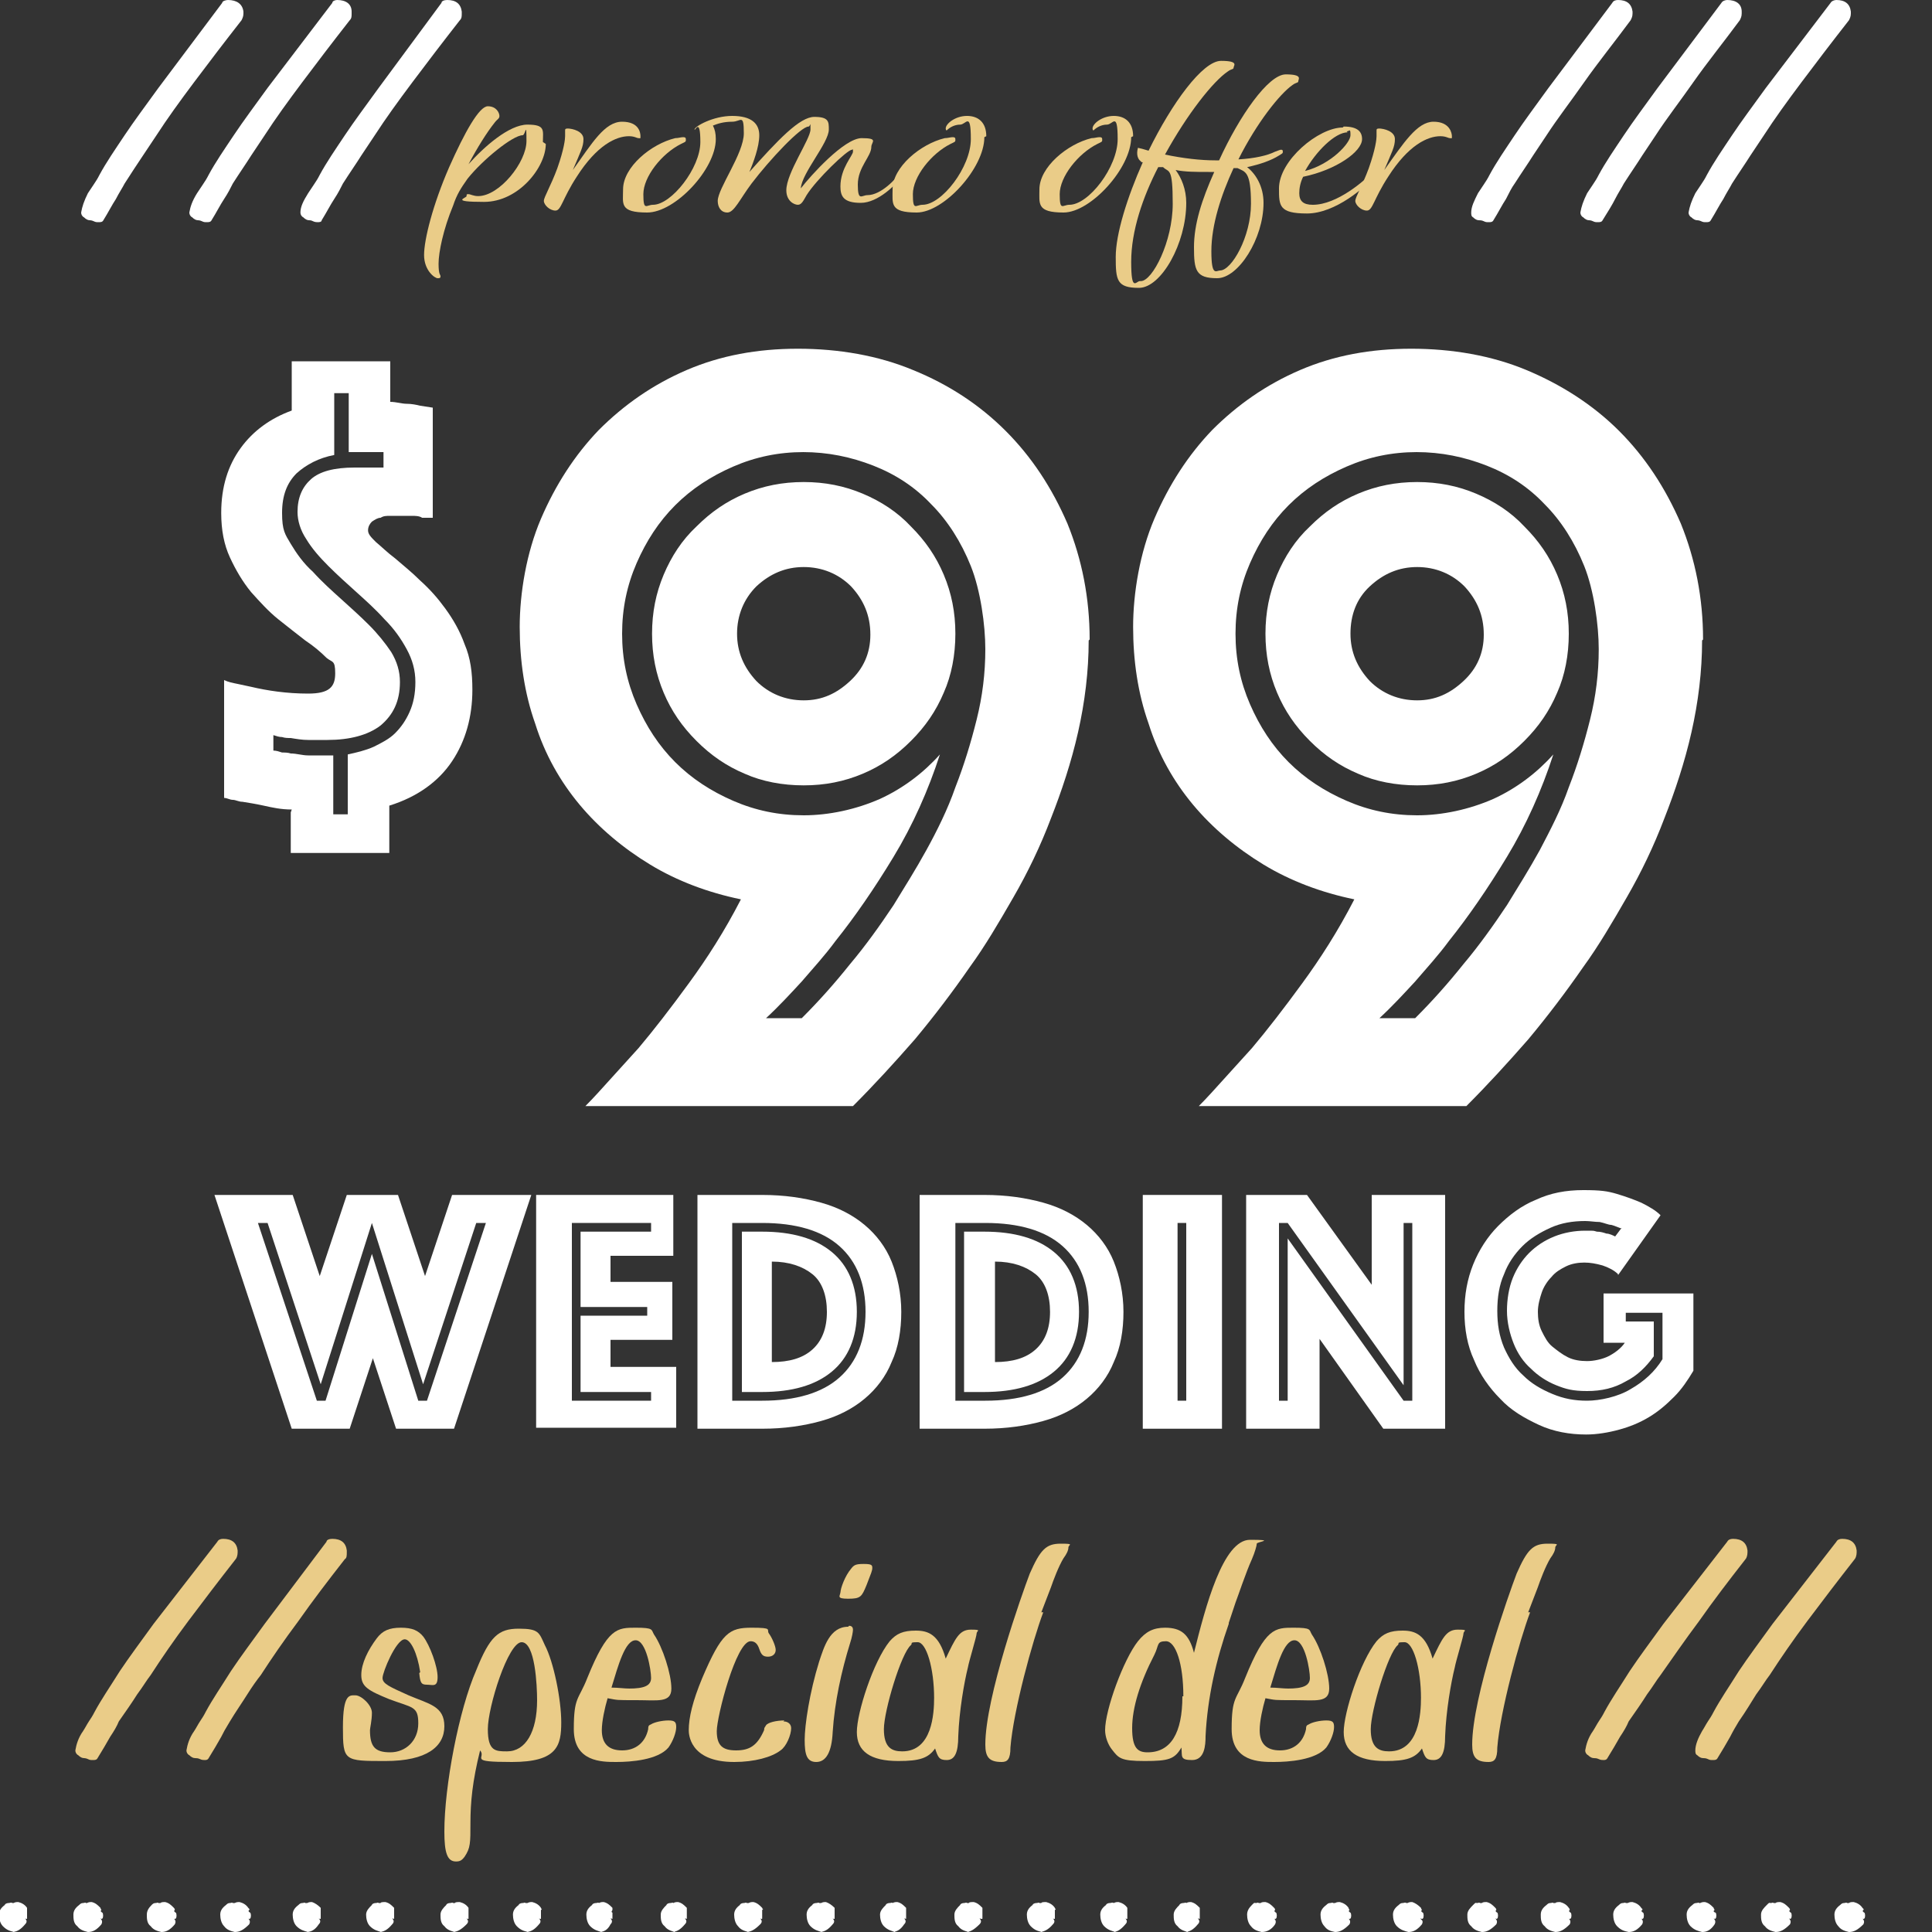
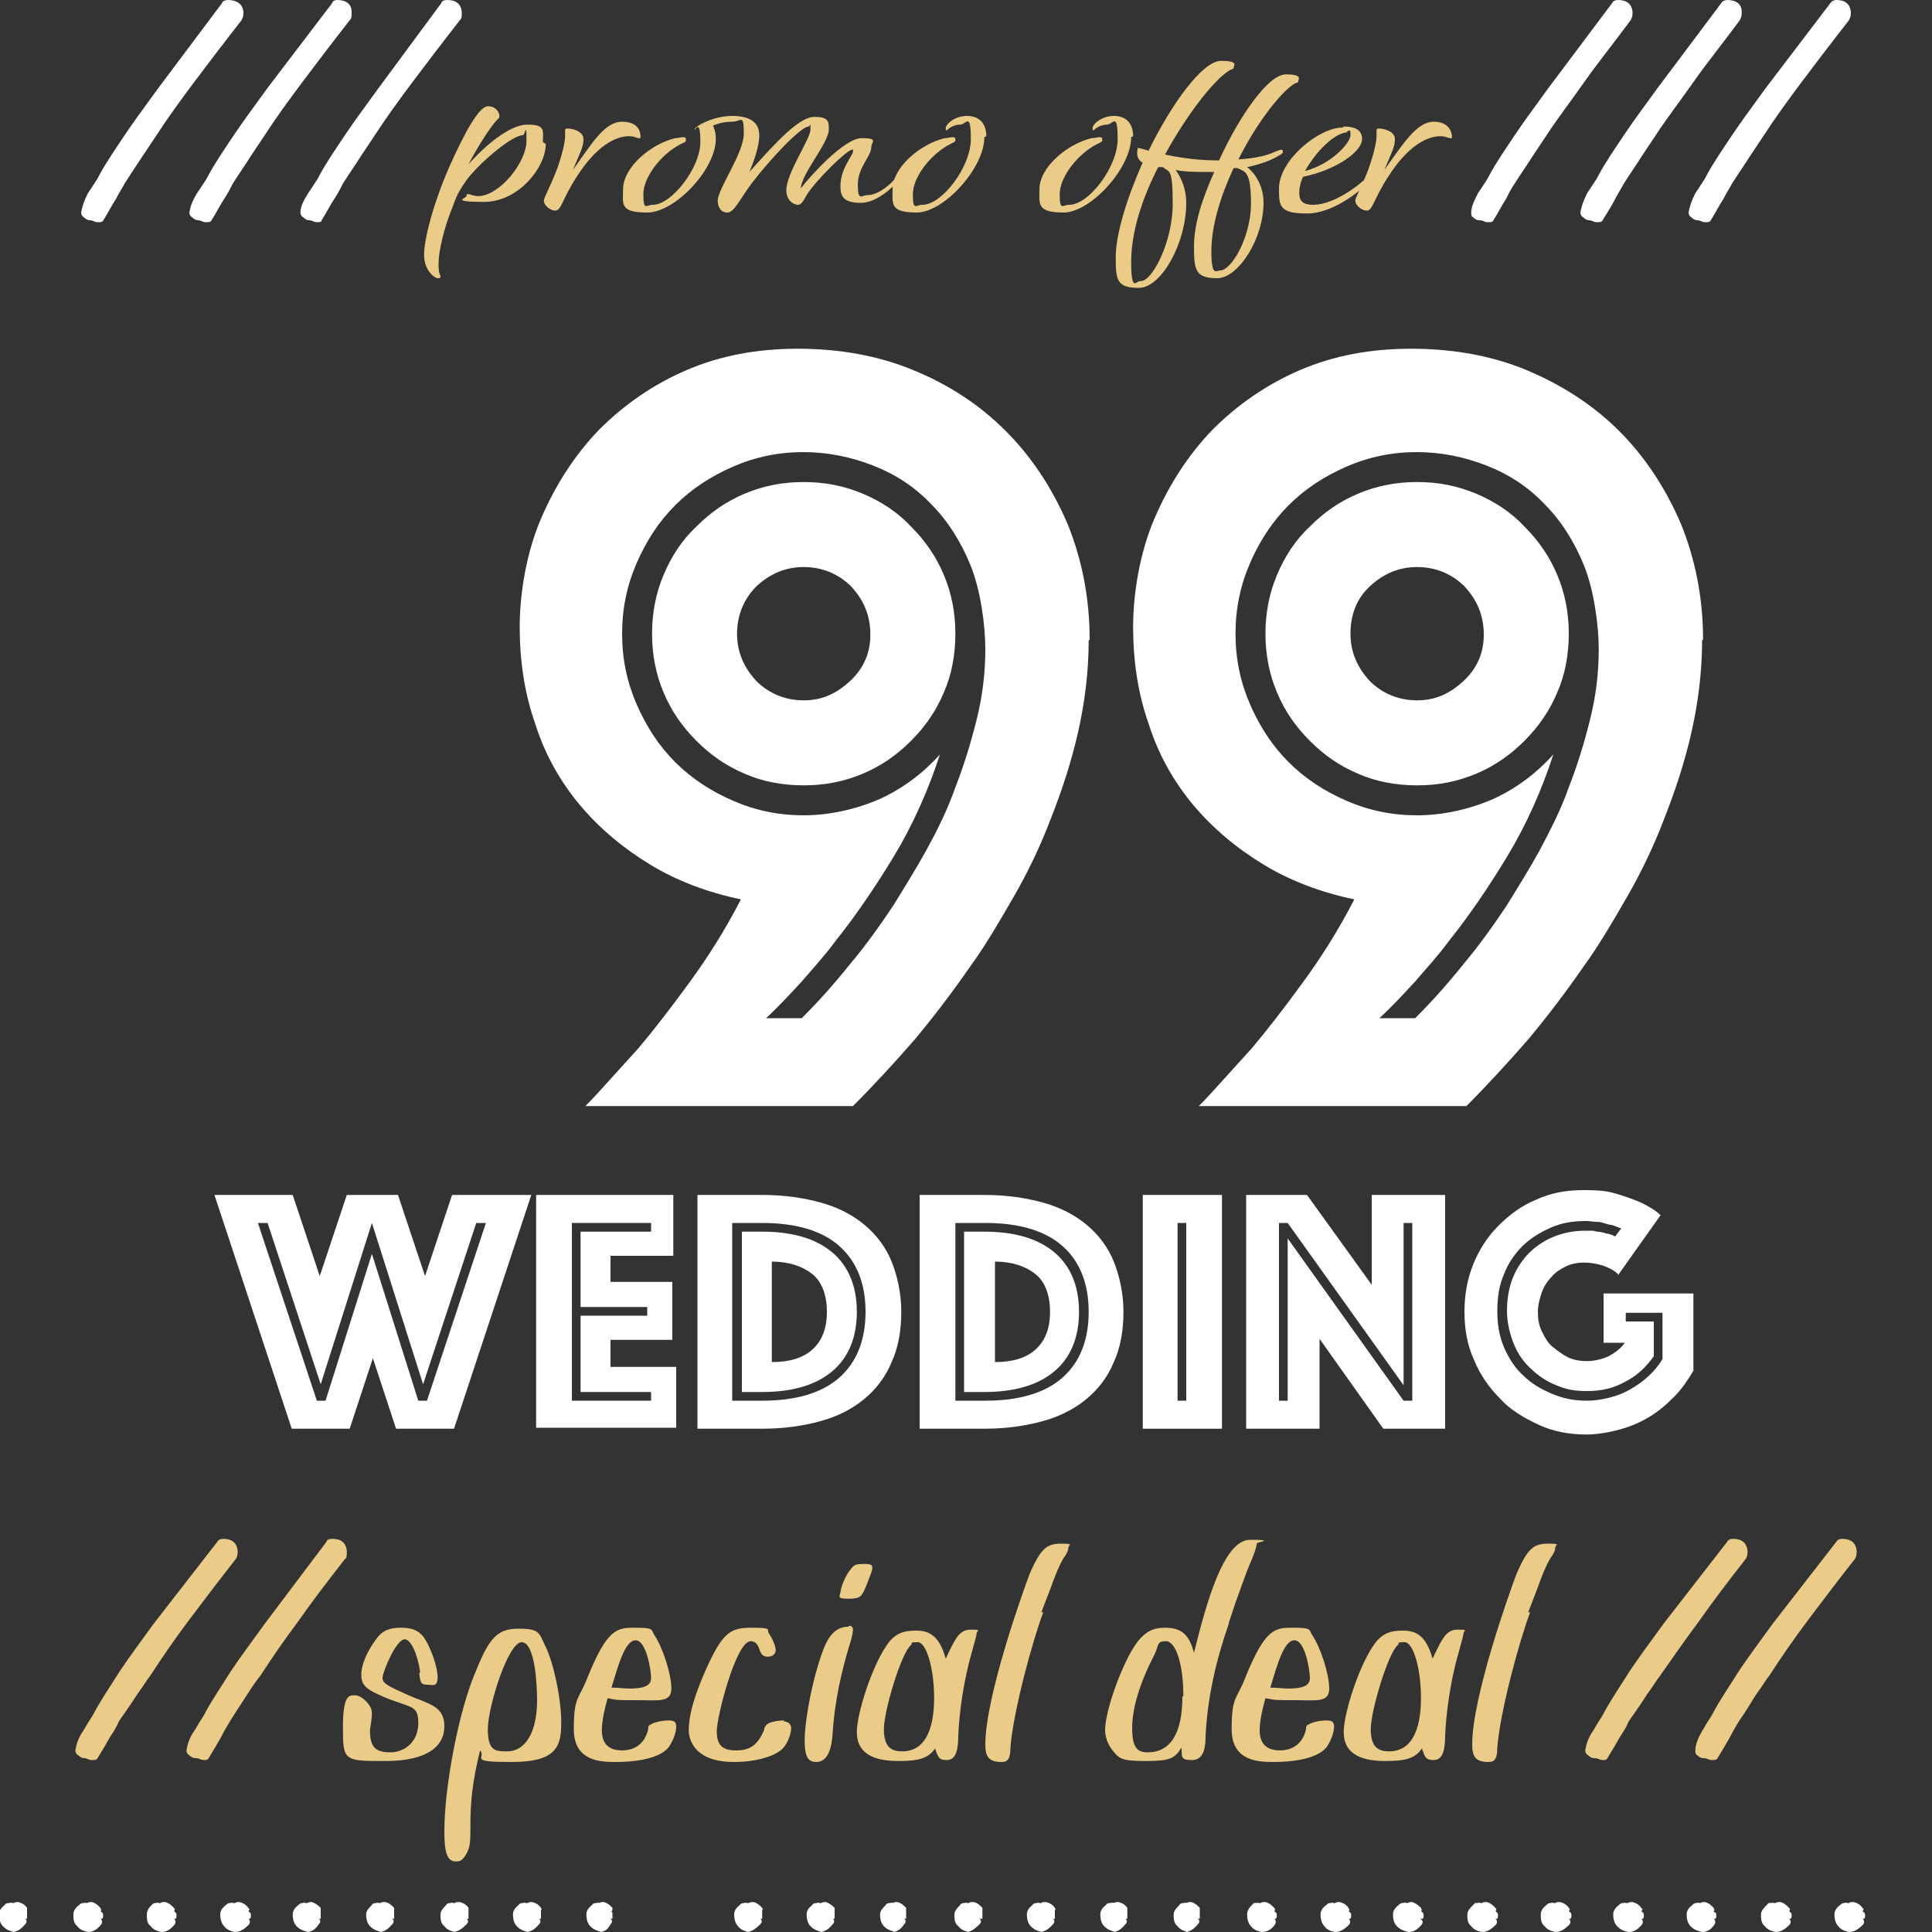
<svg xmlns="http://www.w3.org/2000/svg" id="Layer_1" version="1.1" viewBox="0 0 200 200">
  <rect x="0" y="0" width="200" height="200" fill="#333333" stroke="none" />
  <defs>
    <style>
      .st0 {
        isolation: isolate;
      }

      .st1 {
        fill: #fff;
      }

      .st2 {
        fill: #eacc88;
      }
    </style>
  </defs>
  <g>
    <path class="st1" d="M1.5,200c-.5-.1-.8-.2-1.2-.6-.3-.3-.4-.8-.4-1.2s.2-.7.6-1c0-.1.2-.2.4-.2s.2-.1.4,0h.1c.2-.1.3-.1.5-.1.4.1.7.3.9.6v1.1c0,.1-.2,0-.2,0h0c.2.2.2.4,0,.6-.5.6-.9.8-1.4.8h.3Z" />
    <path class="st1" d="M9.1,200c-.4-.1-.8-.2-1.1-.6-.4-.3-.4-.8-.4-1.2s.2-.7.6-1c.1-.1.2-.2.4-.2s.2-.1.3,0h.1c.2-.1.3-.1.5-.1.4.1.6.3.9.6,0,.1.1.2.1.2-.1.1-.1.2.1.3.1.1.1.5,0,.6s-.1,0-.2,0h-.1.1c.2.2.2.4.1.6-.5.6-.9.8-1.4.8h0Z" />
    <path class="st1" d="M16.7,200c-.4-.1-.8-.2-1.1-.6-.4-.3-.4-.8-.4-1.2s.2-.7.5-1c.1-.1.2-.2.4-.2s.2-.1.3,0h.2c.1-.1.3-.1.5-.1.4.1.6.3.9.6.1.1.1.2.1.2-.1.1-.1.2.1.3.1.1.1.5,0,.6s-.2,0-.2,0h-.1.1c.2.2.2.4.1.6-.5.6-.9.8-1.4.8h0Z" />
    <path class="st1" d="M24.3,200c-.4-.1-.8-.2-1.1-.6-.3-.3-.4-.8-.4-1.2s.2-.7.6-1c.1-.1.2-.2.4-.2s.2-.1.3,0h.2c.2-.1.3-.1.5-.1.4.1.7.3.9.6.1.1.2.2.1.2-.1.1-.1.2.1.3.1.1.1.5,0,.6s-.2,0-.2,0h-.1.1c.2.2.2.4.1.6-.6.6-1,.8-1.5.8h0Z" />
    <path class="st1" d="M31.9,200c-.4-.1-.8-.2-1.2-.6-.3-.3-.4-.8-.4-1.2s.2-.7.6-1c.1-.1.2-.2.4-.2s.2-.1.3,0h.2c.2-.1.3-.1.5-.1.3.1.6.3.9.6v1.1c0,.1-.2,0-.2,0h0c.2.2.2.4,0,.6-.4.6-.8.8-1.3.8h.2Z" />
    <path class="st1" d="M39.5,200c-.4-.1-.8-.2-1.2-.6-.3-.3-.4-.8-.4-1.2s.3-.7.6-1c0-.1.2-.2.4-.2s.2-.1.3,0h.2c0-.1.3-.1.5-.1.4.1.6.3.9.6v1.1c0,.1,0,0-.2,0h0c.2.2.2.4,0,.6-.5.6-.9.8-1.4.8h.3Z" />
    <path class="st1" d="M47.1,200c-.4-.1-.8-.2-1.1-.6-.4-.3-.4-.8-.4-1.2s.3-.7.6-1c0-.1.2-.2.4-.2s.2-.1.3,0h.2c0-.1.3-.1.5-.1.4.1.7.3.9.6v1.1c0,.1-.2,0-.2,0h0c.2.2.2.4,0,.6-.6.6-1,.8-1.5.8h.3Z" />
    <path class="st1" d="M54.7,200c-.5-.1-.8-.2-1.2-.6-.3-.3-.4-.8-.4-1.2s.2-.7.6-1c0-.1.2-.2.4-.2s.2-.1.3,0h.2c.2-.1.3-.1.5-.1.4.1.7.3.9.6,0,.1.2.2,0,.2v.9c0,.1-.2,0-.2,0h0c.2.2.2.4,0,.6-.5.6-.9.8-1.4.8h.3Z" />
    <path class="st1" d="M62.3,200c-.4-.1-.8-.2-1.2-.6-.3-.3-.4-.8-.4-1.2s.2-.7.6-1c0-.1.2-.2.4-.2s.2-.1.3,0h0c.2-.1.3-.1.5-.1.4.1.6.3.9.6v.2c0,.1-.2.2,0,.3v.6c0,.1,0,0-.2,0h0c.2.2.2.4,0,.6-.3.6-.7.8-1.2.8h.3Z" />
-     <path class="st1" d="M69.9,200c-.4-.1-.8-.2-1.1-.6-.4-.3-.4-.8-.4-1.2s.3-.7.6-1c0-.1.2-.2.4-.2s.2-.1.3,0h0c.2-.1.3-.1.5-.1.4.1.6.3.9.6v1.1c0,.1,0,0-.2,0h0c.2.2.2.4,0,.6-.5.6-.9.8-1.4.8h.4Z" />
    <path class="st1" d="M77.5,200c-.4-.1-.8-.2-1.1-.6-.3-.3-.4-.8-.4-1.2s.2-.7.6-1c0-.1.2-.2.4-.2s.2-.1.3,0h.2c.2-.1.3-.1.5-.1.4.1.6.3.9.6,0,.1.2.2,0,.2v.9c0,.1-.2,0-.2,0h0c.2.2.2.4,0,.6-.6.6-1,.8-1.5.8h.3Z" />
    <path class="st1" d="M85.1,200c-.4-.1-.8-.2-1.2-.6-.3-.3-.4-.8-.4-1.2s.2-.7.6-1c0-.1.2-.2.4-.2s.2-.1.3,0h.2c.2-.1.3-.1.5-.1.3.1.6.3.9.6v1.1c0,.1-.2,0-.2,0h0c.2.2.2.4,0,.6-.5.6-.9.8-1.4.8h.3Z" />
    <path class="st1" d="M92.7,200c-.4-.1-.8-.2-1.2-.6-.3-.3-.4-.8-.4-1.2s.3-.7.6-1c0-.1.2-.2.4-.2s.2-.1.3,0h0c.2-.1.3-.1.5-.1.4.1.6.3.9.6v1.1c0,.1,0,0-.2,0h0c.2.2.2.4,0,.6-.4.6-.8.8-1.3.8h.4Z" />
    <path class="st1" d="M100.3,200c-.4-.1-.8-.2-1.1-.6-.4-.3-.4-.8-.4-1.2s.3-.7.6-1c0-.1.2-.2.4-.2s.2-.1.3,0h.2c0-.1.3-.1.5-.1.4.1.6.3.9.6v1.1c0,.1-.2,0-.3,0h0c.2.2.2.4,0,.6-.6.6-1,.8-1.4.8h.3Z" />
    <path class="st1" d="M107.9,200c-.5-.1-.8-.2-1.2-.6-.3-.3-.4-.8-.4-1.2s.2-.7.6-1c0-.1.2-.2.4-.2s.2-.1.3,0h.2c0-.1.3-.1.5-.1.4.1.7.3.9.6,0,.1.2.2,0,.2v.9c0,.1-.2,0-.2,0h0c.2.2.2.4,0,.6-.5.6-1,.8-1.4.8h.3Z" />
    <path class="st1" d="M115.5,200c-.4-.1-.8-.2-1.2-.6-.3-.3-.4-.8-.4-1.2s.2-.7.6-1c0-.1.2-.2.4-.2s.2-.1.4,0h0c.2-.1.3-.1.5-.1.4.1.7.3.9.6v1.1c0,.1-.2,0-.2,0h0c.2.2.2.4,0,.6-.5.6-.9.8-1.3.8h.3Z" />
    <path class="st1" d="M123,200c-.4-.1-.8-.2-1.1-.6-.4-.3-.4-.8-.4-1.2s.3-.7.6-1c0-.1.2-.2.4-.2s.2-.1.3,0h0c.2-.1.3-.1.5-.1.4.1.6.3.9.6v1.1c0,.1,0,0-.2,0h0c.2.2.2.4,0,.6-.5.6-.9.8-1.4.8h.4Z" />
    <path class="st1" d="M130.6,200c-.4-.1-.8-.2-1.1-.6-.3-.3-.4-.8-.4-1.2s.2-.7.5-1,.2-.2.4-.2.2-.1.3,0h.2c.1-.1.3-.1.5-.1.4.1.6.3.9.6.1.1.1.2.1.2-.1.1-.1.2.1.3.1.1.1.5,0,.6s-.2,0-.2,0h-.1.1c.2.2.2.4.1.6-.4.6-.9.8-1.4.8h0Z" />
    <path class="st1" d="M138.2,200c-.5-.1-.8-.2-1.1-.6-.3-.3-.4-.8-.4-1.2s.2-.7.6-1c.1-.1.2-.2.4-.2s.2-.1.3,0h.2c.2-.1.3-.1.5-.1.4.1.7.3.9.6,0,.1.1.2.1.2-.1.1-.1.2.1.3.1.1.1.5,0,.6s-.2,0-.2,0h-.1.1c.2.2.2.4.1.6-.6.6-1,.8-1.5.8h0Z" />
    <path class="st1" d="M145.8,200c-.4-.1-.8-.2-1.2-.6-.3-.3-.4-.8-.4-1.2s.2-.7.6-1c.1-.1.2-.2.4-.2s.2-.1.4,0h.1c.2-.1.3-.1.5-.1.3.1.6.3.9.6,0,.1.1.2.1.2-.1.1-.1.2.1.3.1.1.1.5,0,.6s-.2,0-.2,0h-.1s.1,0,.1.1c.2.1.2.3.1.5-.5.6-.9.8-1.4.8h0Z" />
    <path class="st1" d="M153.4,200c-.4-.1-.8-.2-1.1-.6-.4-.3-.4-.8-.4-1.2s.3-.7.6-1,.2-.2.4-.2.2-.1.3,0h.2c.1-.1.3-.1.5-.1.4.1.6.3.9.6.1.1.1.2.1.2-.1.1-.1.2.1.3.1.1.1.5,0,.6s-.1,0-.2,0h-.1.1c.2.2.2.4.1.6-.6.6-1,.8-1.5.8h0Z" />
    <path class="st1" d="M161,200c-.4-.1-.8-.2-1.1-.6-.4-.3-.4-.8-.4-1.2s.2-.7.6-1c.1-.1.2-.2.4-.2s.2-.1.3,0h.2c.1-.1.3-.1.5-.1.4.1.7.3.9.6.1.1.1.2.1.2-.1.1-.1.2.1.3.1.1.1.5,0,.6s-.2,0-.2,0h-.1.1c.2.2.2.4.1.6-.6.6-1,.8-1.5.8h0Z" />
    <path class="st1" d="M168.6,200c-.5-.1-.8-.2-1.2-.6-.3-.3-.4-.8-.4-1.2s.2-.7.6-1c.1-.1.2-.2.4-.2s.2-.1.3,0h.2c.2-.1.3-.1.5-.1.4.1.7.3.9.6.1.1.2.2.1.2-.1.1-.1.2.1.3.1.1.1.5,0,.6s-.2,0-.2,0h-.1.1c.2.2.2.4.1.6-.5.6-.9.8-1.4.8h0Z" />
    <path class="st1" d="M176.2,200c-.4-.1-.8-.2-1.2-.6-.3-.3-.4-.8-.4-1.2s.2-.7.6-1c.1-.1.2-.2.4-.2s.2-.1.3,0h.1c.2-.1.3-.1.5-.1.4.1.6.3.9.6,0,.1.1.2.1.2-.1.1-.2.2.1.3.1.1.1.5,0,.6s-.1,0-.2,0h-.1.1c.2.2.2.4.1.6-.4.6-.8.8-1.3.8h0Z" />
    <path class="st1" d="M183.8,200c-.4-.1-.8-.2-1.1-.6-.4-.3-.4-.8-.4-1.2s.3-.7.6-1,.2-.2.4-.2.2-.1.3,0h.2c.1-.1.3-.1.5-.1.4.1.6.3.9.6.1.1.1.2.1.2-.1.1-.1.2.1.3.1.1.1.5,0,.6s-.1,0-.2,0h-.1.1c.2.2.2.4.1.6-.6.6-1,.8-1.5.8h0Z" />
    <path class="st1" d="M191.4,200c-.4-.1-.8-.2-1.1-.6-.3-.3-.4-.8-.4-1.2s.2-.7.6-1c.1-.1.2-.2.4-.2s.2-.1.3,0h.2c.1-.1.3-.1.5-.1.4.1.7.3.9.6.1.1.2.2.1.2-.1.1-.1.2.1.3.1.1.1.5,0,.6s-.2,0-.2,0h-.1.1c.2.2.2.4.1.6-.6.6-1,.8-1.5.8h0Z" />
  </g>
  <g>
    <g class="st0">
      <path class="st1" d="M112.7,66.3c0,3.2-.4,6.4-1.1,9.5-.7,3.1-1.7,6.1-2.8,8.9-1.1,2.9-2.4,5.6-3.9,8.2-1.5,2.6-2.9,5-4.5,7.2-1.8,2.6-3.7,5.1-5.7,7.5-2.1,2.4-4.2,4.7-6.4,6.9h-27.7c.8-.8,1.7-1.8,2.6-2.8.9-1,1.9-2.1,2.9-3.2,1.6-1.9,3.3-4.1,5.2-6.7,1.9-2.6,3.7-5.4,5.4-8.7-3.4-.7-6.6-1.9-9.4-3.6-2.8-1.7-5.3-3.8-7.3-6.2-2-2.4-3.6-5.2-4.6-8.4-1.1-3.1-1.6-6.5-1.6-10s.7-7.7,2.2-11.2c1.5-3.5,3.5-6.6,6-9.2,2.6-2.6,5.6-4.7,9.1-6.2,3.5-1.5,7.3-2.2,11.5-2.2s8.3.7,11.9,2.2c3.7,1.5,6.9,3.6,9.6,6.3,2.7,2.7,4.8,5.9,6.4,9.6,1.5,3.7,2.3,7.7,2.3,12ZM83.2,46.8c-2.6,0-5,.5-7.3,1.5-2.3,1-4.3,2.3-6,4s-3,3.7-4,6c-1,2.3-1.5,4.7-1.5,7.3s.5,5,1.5,7.3c1,2.3,2.3,4.3,4,6,1.7,1.7,3.7,3,6,4,2.3,1,4.7,1.5,7.3,1.5s5.4-.6,7.9-1.7c2.4-1.1,4.5-2.7,6.2-4.6-1.2,3.7-2.8,7.3-4.8,10.6-2,3.3-4,6.2-6,8.7-1.1,1.5-2.3,2.8-3.5,4.2-1.2,1.3-2.4,2.6-3.7,3.8h3.7c1.8-1.8,3.4-3.6,5-5.6,1.6-1.9,3.1-4,4.5-6.1,1.1-1.8,2.3-3.7,3.4-5.7s2.2-4.2,3-6.5c.9-2.3,1.6-4.6,2.2-7,.6-2.4.9-4.8.9-7.3s-.5-6.1-1.5-8.6c-1-2.5-2.4-4.7-4.1-6.4-1.7-1.8-3.7-3.1-6-4-2.3-.9-4.7-1.4-7.3-1.4ZM98.9,65.6c0,2.2-.4,4.3-1.2,6.1-.8,1.9-1.9,3.5-3.4,5s-3.1,2.6-5,3.4c-1.9.8-3.9,1.2-6.1,1.2s-4.3-.4-6.1-1.2c-1.9-.8-3.5-1.9-5-3.4-1.5-1.5-2.6-3.1-3.4-5-.8-1.9-1.2-3.9-1.2-6.1s.4-4.2,1.2-6.1c.8-1.9,1.9-3.6,3.4-5,1.5-1.5,3.1-2.6,5-3.4,1.9-.8,3.9-1.2,6.1-1.2s4.2.4,6.1,1.2c1.9.8,3.6,1.9,5,3.4,1.5,1.5,2.6,3.1,3.4,5,.8,1.9,1.2,3.9,1.2,6.1ZM90.1,65.7c0-2-.7-3.6-2-5-1.3-1.3-3-2-4.9-2s-3.5.7-4.9,2c-1.3,1.3-2,3-2,4.9s.7,3.5,2,4.9c1.3,1.3,3,2,4.9,2s3.4-.7,4.8-2c1.4-1.3,2.1-2.9,2.1-4.8Z" />
      <path class="st1" d="M176.2,66.3c0,3.2-.4,6.4-1.1,9.5-.7,3.1-1.7,6.1-2.8,8.9-1.1,2.9-2.4,5.6-3.9,8.2-1.5,2.6-2.9,5-4.5,7.2-1.8,2.6-3.7,5.1-5.7,7.5-2.1,2.4-4.2,4.7-6.4,6.9h-27.7c.8-.8,1.7-1.8,2.6-2.8.9-1,1.9-2.1,2.9-3.2,1.6-1.9,3.3-4.1,5.2-6.7,1.9-2.6,3.7-5.4,5.4-8.7-3.4-.7-6.6-1.9-9.4-3.6-2.8-1.7-5.3-3.8-7.3-6.2-2-2.4-3.6-5.2-4.6-8.4-1.1-3.1-1.6-6.5-1.6-10s.7-7.7,2.2-11.2c1.5-3.5,3.5-6.6,6-9.2,2.6-2.6,5.6-4.7,9.1-6.2,3.5-1.5,7.3-2.2,11.5-2.2s8.3.7,11.9,2.2,6.9,3.6,9.6,6.3c2.7,2.7,4.8,5.9,6.4,9.6,1.5,3.7,2.3,7.7,2.3,12ZM146.7,46.8c-2.6,0-5,.5-7.3,1.5-2.3,1-4.3,2.3-6,4-1.7,1.7-3,3.7-4,6-1,2.3-1.5,4.7-1.5,7.3s.5,5,1.5,7.3c1,2.3,2.3,4.3,4,6,1.7,1.7,3.7,3,6,4,2.3,1,4.7,1.5,7.3,1.5s5.4-.6,7.9-1.7c2.4-1.1,4.5-2.7,6.2-4.6-1.2,3.7-2.8,7.3-4.8,10.6-2,3.3-4,6.2-6,8.7-1.1,1.5-2.3,2.8-3.5,4.2-1.2,1.3-2.4,2.6-3.7,3.8h3.7c1.8-1.8,3.4-3.6,5-5.6,1.6-1.9,3.1-4,4.5-6.1,1.1-1.8,2.3-3.7,3.4-5.7,1.1-2.1,2.2-4.2,3-6.5.9-2.3,1.6-4.6,2.2-7,.6-2.4.9-4.8.9-7.3s-.5-6.1-1.5-8.6c-1-2.5-2.4-4.7-4.1-6.4-1.7-1.8-3.7-3.1-6-4-2.3-.9-4.7-1.4-7.3-1.4ZM162.4,65.6c0,2.2-.4,4.3-1.2,6.1-.8,1.9-1.9,3.5-3.4,5s-3.1,2.6-5,3.4c-1.9.8-3.9,1.2-6.1,1.2s-4.3-.4-6.1-1.2c-1.9-.8-3.5-1.9-5-3.4-1.5-1.5-2.6-3.1-3.4-5-.8-1.9-1.2-3.9-1.2-6.1s.4-4.2,1.2-6.1c.8-1.9,1.9-3.6,3.4-5,1.5-1.5,3.1-2.6,5-3.4,1.9-.8,3.9-1.2,6.1-1.2s4.2.4,6.1,1.2c1.9.8,3.6,1.9,5,3.4,1.5,1.5,2.6,3.1,3.4,5,.8,1.9,1.2,3.9,1.2,6.1ZM153.6,65.7c0-2-.7-3.6-2-5-1.3-1.3-3-2-4.9-2s-3.5.7-4.9,2-2,3-2,4.9.7,3.5,2,4.9c1.3,1.3,3,2,4.9,2s3.4-.7,4.8-2c1.4-1.3,2.1-2.9,2.1-4.8Z" />
    </g>
    <g class="st0">
-       <path class="st1" d="M30.2,83.8c-1.1,0-2-.2-2.9-.4-.9-.2-1.6-.3-2.2-.4-.4,0-.7-.2-1-.2-.3,0-.6-.2-.9-.2v-12.2c.4.2.9.3,1.4.4.5.1.9.2,1.4.3,1.7.4,3.7.7,5.9.7s2.8-.7,2.8-2.1-.3-1.1-.9-1.6c-.6-.6-1.3-1.2-2.2-1.8-.9-.7-1.8-1.4-2.8-2.2-1-.8-1.9-1.8-2.8-2.8-.9-1.1-1.6-2.3-2.2-3.6-.6-1.3-.9-2.8-.9-4.6,0-2.7.7-4.9,2-6.7,1.3-1.8,3.1-3.1,5.3-3.9v-5.1h10.2v4.2c.6,0,1.2.2,1.7.2.5,0,1,.1,1.4.2l1.3.2v11.4h-1.1c-.3-.2-.7-.2-1.1-.2-.4,0-.8,0-1.3,0s-.6,0-.9,0c-.4,0-.7,0-1,.2-.3,0-.6.2-.9.4-.2.2-.4.5-.4.9s.3.7.8,1.2c.6.5,1.2,1.1,2,1.7.8.7,1.7,1.4,2.6,2.3,1,.9,1.8,1.8,2.6,2.9.8,1.1,1.5,2.3,2,3.7.6,1.4.8,2.9.8,4.7,0,2.8-.7,5.3-2.1,7.4-1.4,2.1-3.6,3.7-6.5,4.6v4.9h-10.2v-4.2ZM34.6,47.1c-1.6.3-2.9,1-3.9,1.9-1,1-1.5,2.3-1.5,4.1s.3,2.2.9,3.2c.6,1,1.3,2,2.3,2.9.9,1,1.9,1.9,2.9,2.8,1,.9,2,1.8,2.9,2.7.9.9,1.7,1.9,2.3,2.8.6,1,.9,2,.9,3.1,0,2-.7,3.4-2,4.5-1.3,1-3.2,1.5-5.5,1.5s-1.4,0-2,0c-.6,0-1.2-.1-1.8-.2-.3,0-.6,0-.9-.1-.3,0-.6-.1-.9-.2v1.6c.3,0,.6.1.9.2.3,0,.6,0,.9.1.6,0,1.2.2,1.8.2.6,0,1.3,0,1.9,0h.7v6.1h1.5v-6.2c.9-.2,1.8-.4,2.7-.8.8-.4,1.6-.8,2.2-1.4.6-.6,1.1-1.3,1.5-2.2s.6-1.9.6-3.1-.3-2.3-.9-3.4c-.6-1.1-1.3-2.1-2.3-3.1-.9-1-1.9-1.9-2.9-2.8-1-.9-2-1.8-2.9-2.7-.9-.9-1.7-1.8-2.3-2.8-.6-.9-.9-1.9-.9-2.8,0-1.5.5-2.6,1.4-3.4.9-.8,2.4-1.2,4.5-1.2s.7,0,1,0c.3,0,.7,0,1,0,.2,0,.3,0,.5,0h.5v-1.6c-.4,0-.7,0-.9,0-.3,0-.6,0-.9,0-.3,0-.7,0-1.1,0h-.7v-6.1h-1.5v6.3Z" />
-     </g>
+       </g>
    <g class="st0">
      <path class="st1" d="M22.1,123.7h8.2l2.8,8.4,2.8-8.4h5.3l2.8,8.4,2.8-8.4h8.2l-8,24.2h-6l-2.4-7.3-2.4,7.3h-6l-8-24.2ZM33.7,145l4.8-15.2,4.8,15.2h.9l6.1-18.4h-1l-5.5,16.7-5.3-16.7-5.3,16.7-5.5-16.7h-1l6.1,18.4h.9Z" />
      <path class="st1" d="M55.5,123.7h14.2v6.3h-6.5v2.7h6.4v6h-6.4v2.8h6.8v6.3h-14.5v-24.2ZM67.4,145v-.9h-7.3v-7.9h6.9v-.9h-6.9v-7.8h7.3v-.9h-8.2v18.4h8.2Z" />
      <path class="st1" d="M72.2,147.9v-24.2h6.7c2.3,0,4.3.3,6.1.8,1.8.5,3.3,1.3,4.5,2.3,1.2,1,2.2,2.3,2.8,3.8.6,1.5,1,3.3,1,5.2s-.3,3.7-1,5.2c-.6,1.5-1.6,2.8-2.8,3.8-1.2,1-2.7,1.8-4.5,2.3-1.8.5-3.8.8-6.1.8h-6.7ZM75.8,145h3.1c3.5,0,6.2-.8,8-2.4s2.7-3.9,2.7-6.8-.9-5.2-2.7-6.8c-1.8-1.6-4.5-2.4-8-2.4h-3.1v18.4ZM76.8,144.1v-16.6h2.1c3.1,0,5.5.7,7.2,2.1,1.7,1.4,2.6,3.5,2.6,6.2s-.9,4.8-2.6,6.2c-1.7,1.4-4.1,2.1-7.2,2.1h-2.1ZM79.9,141c1.8,0,3.2-.4,4.2-1.3,1-.9,1.5-2.2,1.5-3.9s-.5-3.1-1.5-3.9-2.4-1.3-4.2-1.3v10.4Z" />
      <path class="st1" d="M95.2,147.9v-24.2h6.7c2.3,0,4.3.3,6.1.8s3.3,1.3,4.5,2.3c1.2,1,2.2,2.3,2.8,3.8.6,1.5,1,3.3,1,5.2s-.3,3.7-1,5.2c-.6,1.5-1.6,2.8-2.8,3.8s-2.7,1.8-4.5,2.3-3.8.8-6.1.8h-6.7ZM98.9,145h3.1c3.5,0,6.2-.8,8-2.4s2.7-3.9,2.7-6.8-.9-5.2-2.7-6.8c-1.8-1.6-4.5-2.4-8-2.4h-3.1v18.4ZM99.8,144.1v-16.6h2.1c3.1,0,5.5.7,7.2,2.1,1.7,1.4,2.6,3.5,2.6,6.2s-.9,4.8-2.6,6.2c-1.7,1.4-4.1,2.1-7.2,2.1h-2.1ZM103,141c1.8,0,3.2-.4,4.2-1.3,1-.9,1.5-2.2,1.5-3.9s-.5-3.1-1.5-3.9c-1-.8-2.4-1.3-4.2-1.3v10.4Z" />
      <path class="st1" d="M118.3,123.7h8.2v24.2h-8.2v-24.2ZM122.8,145v-18.4h-.9v18.4h.9Z" />
      <path class="st1" d="M129,123.7h6.3l6.7,9.3v-9.3h7.6v24.2h-6.4l-6.6-9.3v9.3h-7.6v-24.2ZM133.3,145v-16.8l12,16.8h.9v-18.4h-.9v16.8l-12-16.8h-.9v18.4h.9Z" />
      <path class="st1" d="M167.5,131.9c-.4-.4-1-.7-1.6-.9-.7-.2-1.3-.3-1.9-.3s-1.3.1-1.9.4c-.6.3-1.1.6-1.5,1.1-.4.4-.8,1-1,1.6-.2.6-.4,1.3-.4,2s.1,1.4.4,2c.3.6.6,1.2,1.1,1.6.5.4,1,.8,1.6,1.1.6.3,1.3.4,2,.4s1.6-.2,2.2-.5,1.3-.8,1.7-1.4h-2.2v-5.1h9.3v8c-.6,1-1.2,1.9-2,2.7-.8.8-1.6,1.5-2.6,2.1-1,.6-2,1-3.1,1.3-1.1.3-2.3.5-3.4.5-1.7,0-3.4-.3-4.9-1-1.5-.7-2.9-1.5-4-2.7-1.1-1.1-2.1-2.5-2.7-4-.7-1.5-1-3.2-1-5s.3-3.4.9-4.9c.6-1.5,1.5-2.9,2.6-4,1.1-1.1,2.4-2.1,3.9-2.7,1.5-.7,3.1-1,4.9-1s2.5.1,3.5.4c1,.3,1.8.6,2.5.9.8.4,1.5.8,2,1.3l-4.4,6.2ZM167.9,127.2c-.3-.1-.7-.3-1.1-.4-.3,0-.7-.2-1.2-.3-.5,0-1-.1-1.5-.1-1.3,0-2.5.2-3.6.7-1.1.5-2.1,1.1-2.9,1.9-.8.8-1.5,1.8-1.9,2.9-.5,1.1-.7,2.4-.7,3.8s.2,2.6.7,3.8c.5,1.1,1.1,2.1,2,2.9.8.8,1.8,1.4,3,1.9s2.3.7,3.6.7,3.2-.4,4.5-1.2c1.4-.8,2.5-1.8,3.3-3.1v-4.8h-3.8v.9h2.9v3.6c-.8,1.1-1.7,2-2.9,2.6-1.2.7-2.5,1-4,1s-2.2-.2-3.2-.6c-1-.4-1.9-1-2.6-1.7-.8-.7-1.4-1.6-1.8-2.6-.4-1-.7-2.2-.7-3.4s.2-2.4.6-3.4c.4-1,1-1.9,1.7-2.6s1.6-1.3,2.6-1.7c1-.4,2.1-.6,3.2-.6s.8,0,1.2.1c.4,0,.7.1,1,.2.3,0,.7.2.9.3l.6-.8Z" />
    </g>
  </g>
  <g>
    <path class="st1" d="M23,.3c0-.2.4-.3.6-.3.9,0,1.5.4,1.6,1.2v.2c0,.3-.1.5-.2.7-1.8,2.3-3.4,4.4-4.9,6.4s-2.8,3.8-3.9,5.5c-.4.6-.8,1.2-1.4,2.1-.6.9-1.2,1.8-1.9,2.9-.2.4-.6,1-.9,1.6-.4.6-.8,1.4-1.3,2.2-.1.2-.3.2-.5.2s-.3,0-.5-.1-.4-.1-.4-.1c-.2,0-.4-.1-.6-.3-.2-.1-.3-.3-.3-.5.1-.6.3-1.2.7-2,.2-.3.4-.6.6-.9s.4-.6.6-1c.7-1.3,1.6-2.6,2.6-4.1s2.2-3.1,3.5-4.9L23,.3Z" />
    <path class="st1" d="M34.4.3c0-.2.3-.3.5-.3.9,0,1.5.4,1.5,1.2v.2c0,.3,0,.5-.2.7-1.8,2.3-3.4,4.4-4.9,6.4s-2.8,3.8-3.9,5.5c-.4.6-.8,1.2-1.4,2.1-.5.8-1.2,1.8-1.9,2.9-.2.4-.5,1-.9,1.6s-.8,1.4-1.3,2.2c-.1.2-.3.2-.5.2s-.3,0-.5-.1-.4-.1-.4-.1c-.2,0-.4-.1-.6-.3-.2-.1-.3-.3-.3-.5.1-.6.3-1.2.8-2,.2-.3.4-.6.6-.9s.4-.6.6-1c.7-1.3,1.6-2.6,2.6-4.1s2.2-3.1,3.5-4.9L34.4.3Z" />
    <path class="st1" d="M45.7.3c0-.2.3-.3.6-.3.9,0,1.4.4,1.5,1.2v.2c0,.3,0,.5-.2.7-1.8,2.3-3.4,4.4-4.9,6.4s-2.8,3.8-3.9,5.5c-.4.6-.8,1.2-1.4,2.1-.5.8-1.2,1.8-1.9,2.9-.2.4-.5,1-.9,1.6s-.8,1.4-1.3,2.2c0,.2-.3.2-.4.2s-.3,0-.5-.1-.3-.1-.4-.1c-.2,0-.4-.1-.6-.3-.2-.1-.3-.3-.3-.5,0-.6.3-1.2.8-2,.2-.3.4-.6.6-.9.2-.3.4-.6.6-1,.7-1.3,1.6-2.6,2.6-4.1s2.2-3.1,3.5-4.9L45.7.3Z" />
  </g>
  <g>
    <path class="st1" d="M166.9.3c.1-.2.3-.3.6-.3.9,0,1.4.4,1.5,1.2v.2c0,.3-.1.5-.2.7-1.7,2.3-3.4,4.4-4.8,6.4-1.4,2-2.8,3.8-3.9,5.5-.4.6-.8,1.2-1.4,2.1-.5.8-1.2,1.8-1.9,2.9-.3.4-.6,1-.9,1.6-.4.6-.8,1.4-1.3,2.2-.1.2-.3.2-.5.2s-.3,0-.5-.1-.4-.1-.5-.1c-.2,0-.4-.1-.6-.3-.2-.1-.2-.3-.2-.5,0-.6.3-1.2.7-2,.2-.3.4-.6.6-.9.2-.3.4-.6.6-1,.7-1.3,1.6-2.6,2.6-4.1s2.2-3.1,3.5-4.9l6.6-8.8h0Z" />
    <path class="st1" d="M178.2.3c.1-.2.4-.3.6-.3.9,0,1.5.4,1.5,1.2v.2c0,.3-.1.5-.2.7-1.7,2.3-3.4,4.4-4.8,6.4-1.4,2-2.8,3.8-3.9,5.5-.4.6-.8,1.2-1.4,2.1-.5.8-1.2,1.8-1.9,2.9-.2.4-.6,1-.9,1.6-.3.6-.8,1.4-1.3,2.2-.1.2-.3.2-.5.2s-.3,0-.5-.1-.4-.1-.4-.1c-.2,0-.4-.1-.6-.3-.2-.1-.3-.3-.3-.5.1-.6.3-1.2.7-2,.2-.3.4-.6.6-.9.2-.3.4-.6.6-1,.7-1.3,1.6-2.6,2.6-4.1s2.2-3.1,3.5-4.9l6.6-8.8h0Z" />
    <path class="st1" d="M189.5.3c.1-.2.4-.3.6-.3.9,0,1.4.4,1.5,1.2v.2c0,.3-.1.5-.2.7-1.8,2.3-3.4,4.4-4.9,6.4s-2.8,3.8-3.9,5.5c-.4.6-.8,1.2-1.4,2.1-.5.8-1.2,1.8-1.9,2.9-.2.4-.6,1-.9,1.6-.4.6-.8,1.4-1.3,2.2-.1.2-.3.2-.5.2s-.3,0-.5-.1-.4-.1-.4-.1c-.2,0-.4-.1-.6-.3-.2-.1-.3-.3-.3-.5.1-.6.3-1.2.7-2,.2-.3.4-.6.6-.9.2-.3.4-.6.6-1,.7-1.3,1.6-2.6,2.6-4.1s2.2-3.1,3.5-4.9l6.7-8.8h0Z" />
  </g>
  <g class="st0">
    <g class="st0">
      <path class="st2" d="M56.5,14.9c0,2.4-2.8,6-6.4,6s-1.8-.4-1.8-.6,0-.2.2-.2.5.2,1,.2c2.2,0,5-3.5,5-5.7s-.1-.6-.4-.6c-1,0-4.1,2.5-5.7,4.5-.7,1-1.1,1.6-1.5,2.8-1,2.4-1.5,4.8-1.5,6s.2,1.1.2,1.3-.1.2-.3.2c-.3,0-1.4-.8-1.4-2.4s.9-5.2,2.6-9.1c1.6-3.6,3.1-6.3,4-6.3s1.2.7,1.2,1-.2.3-.5.7c-.8,1-1.8,2.6-2.7,4.3,1.6-1.8,4.2-4.1,6.1-4.1s1.6.6,1.6,1.8Z" />
      <path class="st2" d="M58.7,13.3c.6,0,1.7.3,1.7,1.1s-.3,1.3-1.1,3.2c2-2.8,3.3-5,5.1-5s1.9,1.2,1.9,1.5,0,.2-.2.2c-.2,0-.4-.2-1-.2-1.3,0-3.3.9-5.4,4.2-1.5,2.3-1.6,3.5-2.2,3.5s-1.2-.6-1.2-1,.7-1.5,1.4-3.4c.7-2,.8-3,.8-3.3,0-.5,0-.5,0-.6s0-.2.3-.2Z" />
      <path class="st2" d="M77.4,18c3.2-3.6,5.4-5.9,6.9-5.9s1.5.5,1.5,1.3c0,1.4-2.8,4.5-2.9,6.1,1-1.3,4.5-5.2,6.3-5.2s1,.4,1,.9c0,1-1.4,2.1-1.4,3.9s.4,1.1,1,1.1c1.4,0,3-1.7,3.5-2.5.2-.2.3-.3.3-.3s.2,0,.2.2-.1.2-.2.4c-.8,1.1-2.7,3-4.5,3s-2.1-.7-2.1-1.7c0-1.9,1.3-3.2,1.3-3.6s0-.2-.1-.2c-.5,0-3.7,3.1-4.7,4.7-.3.5-.5,1-.9,1s-1.2-.4-1.2-1.5c0-1.8,2.5-5.3,2.5-6.3s0-.3-.2-.3c-.8,0-4,3.4-5.9,5.9-1.2,1.6-1.8,3-2.5,3s-1-.6-1-1.2c0-1.3,2.7-4.9,2.7-7s-.3-1.2-1.2-1.2-1.5.2-2,.4c.2.4.3.8.3,1.4,0,3.1-4.2,7.6-7.1,7.6s-2.5-.9-2.5-2.4c0-2.3,2.9-4.7,5.4-5.3.3,0,.6-.1.8-.1.3,0,.3.1.3.3s-.1.2-.5.4c-2,1-3.9,3.4-3.9,5.2s.3,1.1,1,1.1c1.9,0,4.9-3.8,4.9-6.5s-.6-1-.6-1.3,1.9-1.4,3.9-1.4,2.8.8,2.8,2-.6,2.8-1.1,4Z" />
      <path class="st2" d="M101.9,14.2c0,3.2-4.2,7.8-7,7.8s-2.5-.9-2.5-2.4c0-2.3,2.9-4.7,5.4-5.3.3,0,.6-.1.8-.1.3,0,.3.1.3.3s-.1.2-.5.4c-2,1-3.9,3.4-3.9,5.2s.3,1.1,1,1.1c2,0,5-3.9,5-6.8s-.5-1.5-1.1-1.5-1.1.3-1.4.6c0,0-.1,0-.1-.2,0-.5,1-1.3,2.2-1.3s2,.7,2,2.1Z" />
      <path class="st2" d="M117.1,14.2c0,3.2-4.2,7.8-7,7.8s-2.5-.9-2.5-2.4c0-2.3,2.9-4.7,5.4-5.3.3,0,.6-.1.8-.1.3,0,.3.1.3.3s-.1.2-.5.4c-2,1-3.9,3.4-3.9,5.2s.3,1.1,1,1.1c2,0,5-3.9,5-6.8s-.5-1.5-1.1-1.5-1.1.3-1.4.6c0,0-.1,0-.1-.2,0-.5,1-1.3,2.2-1.3s2,.7,2,2.1Z" />
      <path class="st2" d="M126.2,16.6c2.1-4.6,5.1-8.9,6.9-8.9s1.3.5,1.3.7-.2.1-.6.4c-1.3.9-3.7,3.9-5.6,7.7,1.7-.1,3-.4,3.8-.8.3-.1.5-.2.6-.2s.2,0,.2.2c0,.2-.1.2-.4.4-.8.5-1.9.9-3.3,1.2.9.7,1.7,2,1.7,3.7,0,3.7-2.6,7.8-4.8,7.8s-2.4-.8-2.4-3.2.8-4.9,2.1-7.8h-.6c-1.3,0-2.4,0-3.4-.2.6.8,1.1,2,1.1,3.4,0,4.2-2.6,8.8-4.9,8.8s-2.4-.8-2.4-3.2,1.2-6.2,2.8-9.8c0,0-.2,0-.2-.1-.3-.2-.5-.7-.3-1.4.4.1.8.2,1.1.3,2.4-4.9,5.6-9.3,7.5-9.3s1.3.5,1.3.7-.2.1-.6.4c-1.5,1-4.2,4.4-6.5,8.6,1.9.4,3.7.6,5.2.6h.3ZM118.1,29.1c1.2,0,3.3-4.1,3.3-8s-.4-3.2-1-3.8h-.5c-1.6,3.1-2.8,6.6-2.8,9.8s.5,2,.9,2ZM126.3,28c1.2,0,3.2-3.5,3.2-6.9s-.6-3.3-1.4-3.7h-.4c-1.3,2.8-2.3,5.9-2.3,8.6s.5,2,.9,2Z" />
      <path class="st2" d="M139.1,13.1c1.4,0,1.9.5,1.9,1.3,0,1.3-2.7,3.2-6.1,3.9-.3.6-.4,1.2-.4,1.7,0,.8.4,1.2,1.4,1.2,2.5,0,5.4-2.5,6.4-3.6.2-.2.3-.2.4-.2s.1,0,.1.1,0,.2-.2.4c-1.2,1.5-4.4,4.2-7.3,4.2s-2.9-.8-2.9-2.6c0-2.9,4.1-6.3,6.6-6.3ZM139.5,13.7c-1.3,0-3.3,2-4.4,4,2.7-.7,4.7-2.9,4.7-3.7s-.1-.4-.4-.4Z" />
      <path class="st2" d="M142.7,13.3c.6,0,1.7.3,1.7,1.1s-.3,1.3-1.1,3.2c2-2.8,3.4-5,5.1-5s1.9,1.2,1.9,1.5,0,.2-.2.2c-.2,0-.4-.2-1-.2-1.3,0-3.3.9-5.4,4.2-1.5,2.3-1.6,3.5-2.2,3.5s-1.2-.6-1.2-1,.7-1.5,1.4-3.4c.7-2,.8-3,.8-3.3,0-.5,0-.5,0-.6s0-.2.3-.2Z" />
    </g>
  </g>
  <g>
    <path class="st2" d="M22.5,159.6c.1-.2.3-.3.6-.3.9,0,1.4.4,1.5,1.2v.2c0,.3-.1.6-.2.7-1.8,2.3-3.4,4.4-4.9,6.4s-2.8,3.9-3.9,5.6c-.4.5-.8,1.2-1.4,2-.5.8-1.2,1.8-1.9,2.8-.2.5-.5,1-.9,1.6-.4.7-.8,1.4-1.3,2.2-.1.2-.3.2-.5.2s-.3,0-.5-.1-.4-.1-.4-.1c-.2,0-.4-.1-.6-.3-.2-.1-.3-.3-.3-.5.1-.6.3-1.3.8-2,.2-.3.4-.7.6-1,.2-.3.4-.6.6-1,.7-1.3,1.6-2.6,2.6-4.2,1-1.5,2.2-3.1,3.5-4.9l6.6-8.5h0Z" />
    <path class="st2" d="M33.8,159.6c0-.2.3-.3.6-.3.9,0,1.4.4,1.5,1.2v.2c0,.3,0,.6-.2.7-1.8,2.3-3.4,4.4-4.8,6.4-1.5,2-2.8,3.9-3.9,5.6-.4.5-.9,1.2-1.4,2s-1.2,1.8-1.8,2.8-.6,1-.9,1.6c-.4.7-.8,1.4-1.3,2.2-.1.2-.3.2-.4.2s-.3,0-.5-.1-.4-.1-.5-.1c-.2,0-.4-.1-.6-.3-.2-.1-.3-.3-.3-.5.1-.6.3-1.3.8-2,.2-.3.4-.7.6-1s.4-.6.6-1c.7-1.3,1.6-2.6,2.6-4.2,1-1.5,2.2-3.1,3.5-4.9l6.4-8.5h0Z" />
    <path class="st2" d="M178.8,159.6c.1-.2.3-.3.6-.3.9,0,1.4.4,1.5,1.2v.2c0,.3-.1.6-.2.7-1.8,2.3-3.4,4.4-4.8,6.4-1.5,2-2.8,3.9-4,5.6-.4.5-.8,1.2-1.4,2-.5.8-1.2,1.8-1.9,2.8-.2.5-.5,1-.9,1.6-.4.7-.8,1.4-1.3,2.2-.1.2-.3.2-.4.2s-.3,0-.5-.1-.4-.1-.5-.1c-.2,0-.4-.1-.6-.3-.2-.1-.3-.3-.3-.5.1-.6.3-1.3.8-2,.2-.3.4-.7.6-1,.2-.3.4-.6.6-1,.7-1.3,1.6-2.6,2.6-4.2,1-1.5,2.2-3.1,3.5-4.9l6.6-8.5h0Z" />
    <path class="st2" d="M190.1,159.6c.1-.2.3-.3.6-.3.9,0,1.4.4,1.5,1.2v.2c0,.3-.1.6-.2.7-1.8,2.3-3.4,4.4-4.9,6.4s-2.8,3.9-3.9,5.6c-.4.5-.8,1.2-1.4,2-.5.8-1.1,1.8-1.8,2.8-.3.5-.6,1-.9,1.6-.4.7-.8,1.4-1.3,2.2-.1.2-.3.2-.5.2s-.3,0-.5-.1-.4-.1-.5-.1c-.2,0-.4-.1-.6-.3-.2-.1-.2-.3-.2-.5,0-.6.3-1.3.7-2,.2-.3.4-.7.6-1,.2-.3.4-.6.6-1,.7-1.3,1.6-2.6,2.6-4.2,1-1.5,2.2-3.1,3.5-4.9l6.6-8.5h0Z" />
    <g class="st0">
      <path class="st2" d="M43.5,173.1c-.3-2-1-3.4-1.6-3.4-.9,0-2.3,3.4-2.3,4s.7.9,2.7,1.8c2.1.9,3.7,1.1,3.7,3.2s-1.8,3.6-6.1,3.6-4.4,0-4.4-3.5.7-3.3,1.3-3.3,1.7,1,1.7,1.8-.2,1.6-.2,1.8c0,1.7.5,2.3,2.1,2.3s2.9-1.2,2.9-3-.6-1.6-3-2.5c-2.2-.9-2.9-1.3-2.9-2.5s.7-2.6,1.6-3.8c.6-.8,1.3-1.1,2.5-1.1s1.8.3,2.3.9c.7.9,1.5,3.1,1.5,4.2s-.5.8-1.1.8-.7-.2-.8-1.2Z" />
      <path class="st2" d="M47.2,192.7c-.9,0-1.2-.9-1.2-3.1,0-4.7,1.5-12.6,3.3-16.7,1.4-3.5,2.3-4.3,4.4-4.3s2.1.4,2.7,1.7c.9,1.7,1.7,5.6,1.7,8s-.4,4.1-5.1,4.1-2.6-.4-3.3-1.2c-.8,3.2-1,5.4-1,7.5s0,2.6-.6,3.5c-.3.4-.5.5-.9.5ZM55.6,176c0-1.5-.2-6-1.6-6s-3.5,6.7-3.5,9,.8,2.3,2,2.3c1.9,0,3.1-2,3.1-5.3Z" />
      <path class="st2" d="M62.3,179.1c0,1.4.7,2.1,2.1,2.1s2.4-.8,2.7-2.2c0-.4.1-.4.3-.5.3-.2,1.1-.4,1.8-.4s.8.2.8.7-.3,1.4-.8,2.1c-1.1,1.3-3.9,1.5-5.4,1.5s-4.4,0-4.4-3.4.5-3,1.4-5.3c2.1-5.2,3.1-5.2,5-5.2s1.6.2,1.9.7c.9,1.3,1.8,4.1,1.8,5.6s-1.4,1.2-3.6,1.2-1.9,0-3-.2c-.3,1-.6,2.4-.6,3.3ZM65.1,174.8c1.6,0,2.3-.3,2.3-1.1s-.5-3.9-1.6-3.9-1.8,2.6-2.5,4.9c.7,0,1.3.1,1.9.1Z" />
      <path class="st2" d="M81.1,178.2c.5,0,.8.3.8.7,0,.7-.5,1.9-1.1,2.3-.9.7-2.7,1.2-4.8,1.2-4.7,0-4.7-3-4.7-3.3,0-1.3.4-3,1.4-5.4,2-4.7,2.8-5.2,5.1-5.2s1.5.2,1.8.6c.3.4.7,1.3.7,1.7s-.3.7-.8.7-.7-.2-.9-.8c-.2-.6-.5-.8-.9-.8-1.5,0-3.5,7.8-3.5,9.3s.6,2,2,2,2.2-.5,2.9-2.1c0-.3.1-.3.2-.5.2-.3,1.1-.5,1.9-.5Z" />
      <path class="st2" d="M87.9,168.3c.3,0,.4.2.4.4s-.1.8-.3,1.4c-.9,2.9-1.6,6.1-1.8,9.2-.1,2.1-.7,3.1-1.7,3.1s-1.2-.8-1.2-2.3.5-4.9,1.5-8.1c.5-1.5,1.1-3.6,3-3.6ZM87,164.9c0-.5.5-1.8,1.1-2.5.3-.4.5-.5,1.3-.5s.9.1.9.4-.1.5-.6,1.8c-.5,1.2-.6,1.4-1.9,1.4s-.8-.3-.8-.7Z" />
      <path class="st2" d="M93,182.3c-2.9,0-4.3-1-4.3-3s1.7-7.3,3.4-9.4c.7-.8,1.4-1.1,2.7-1.1s2.4.4,3.1,2.9c1-2.1,1.4-3,2.6-3s.6.1.6.4-.8,2.9-.9,3.5c-.4,1.6-.9,4.5-1,7.1,0,1.8-.4,2.5-1.2,2.5s-.9-.3-1.2-1.2c-.7,1-1.6,1.3-3.8,1.3ZM96.7,175.8c0-3.1-.8-5.8-1.7-5.8s-.5.1-.7.3c-1,.8-2.8,6.8-2.8,8.7s.8,2.3,1.9,2.3c3.1,0,3.3-3.9,3.3-5.6Z" />
      <path class="st2" d="M108,166.9c-1.1,2.9-3.1,10.2-3.4,14,0,1.2-.3,1.5-.9,1.5-1.3,0-1.7-.5-1.7-1.8,0-4.9,3.8-15.6,4.6-17.7,1.1-2.5,1.7-3.1,3.2-3.1s.8.1.8.4-.2.7-.5,1.1c-.5.8-1.1,2.4-1.3,3l-1,2.6Z" />
      <path class="st2" d="M127.2,168.1c-1.3,3.7-2.2,7.6-2.4,11.6,0,1-.1,2.5-1.4,2.5s-1-.4-1.1-1.3c-.7,1.2-1.3,1.4-3.8,1.4s-2.7-.3-3.4-1.2c-.4-.5-.7-1.3-.7-2,0-2.1,1.9-7.3,3.4-9.2.8-1,1.6-1.4,2.8-1.4,1.7,0,2.5.7,3,2.6,1.2-4.8,3-11.7,5.8-11.7s.7.2.7.4-.2.9-.5,1.6c-.6,1.3-1.5,4-1.7,4.5l-.7,2.1ZM122.5,175.6c0-3.4-.8-5.7-1.8-5.7s-.7.4-1.2,1.4c-1.5,2.9-2.3,5.5-2.3,7.6s.6,2.5,1.6,2.5c2.4,0,3.6-2,3.6-5.8Z" />
      <path class="st2" d="M130.4,179.1c0,1.4.7,2.1,2.1,2.1s2.4-.8,2.7-2.2c0-.4.1-.4.3-.5.3-.2,1.1-.4,1.8-.4s.8.2.8.7-.3,1.4-.8,2.1c-1.1,1.3-3.9,1.5-5.4,1.5s-4.4,0-4.4-3.4.5-3,1.4-5.3c2.1-5.2,3.1-5.2,5-5.2s1.6.2,1.9.7c.9,1.3,1.8,4.1,1.8,5.6s-1.4,1.2-3.6,1.2-1.9,0-3-.2c-.3,1-.6,2.4-.6,3.3ZM133.3,174.8c1.6,0,2.3-.3,2.3-1.1s-.5-3.9-1.6-3.9-1.8,2.6-2.5,4.9c.7,0,1.3.1,1.9.1Z" />
      <path class="st2" d="M143.4,182.3c-2.9,0-4.3-1-4.3-3s1.7-7.3,3.4-9.4c.7-.8,1.4-1.1,2.7-1.1s2.4.4,3.1,2.9c1-2.1,1.4-3,2.6-3s.6.1.6.4-.8,2.9-.9,3.5c-.4,1.6-.9,4.5-1,7.1,0,1.8-.4,2.5-1.2,2.5s-.9-.3-1.2-1.2c-.7,1-1.6,1.3-3.8,1.3ZM147.1,175.8c0-3.1-.8-5.8-1.7-5.8s-.5.1-.7.3c-1,.8-2.8,6.8-2.8,8.7s.8,2.3,1.9,2.3c3.1,0,3.3-3.9,3.3-5.6Z" />
      <path class="st2" d="M158.4,166.9c-1.1,2.9-3.1,10.2-3.4,14,0,1.2-.3,1.5-.9,1.5-1.3,0-1.7-.5-1.7-1.8,0-4.9,3.8-15.6,4.6-17.7,1.1-2.5,1.7-3.1,3.2-3.1s.8.1.8.4-.2.7-.5,1.1c-.5.8-1.1,2.4-1.3,3l-1,2.6Z" />
    </g>
  </g>
</svg>